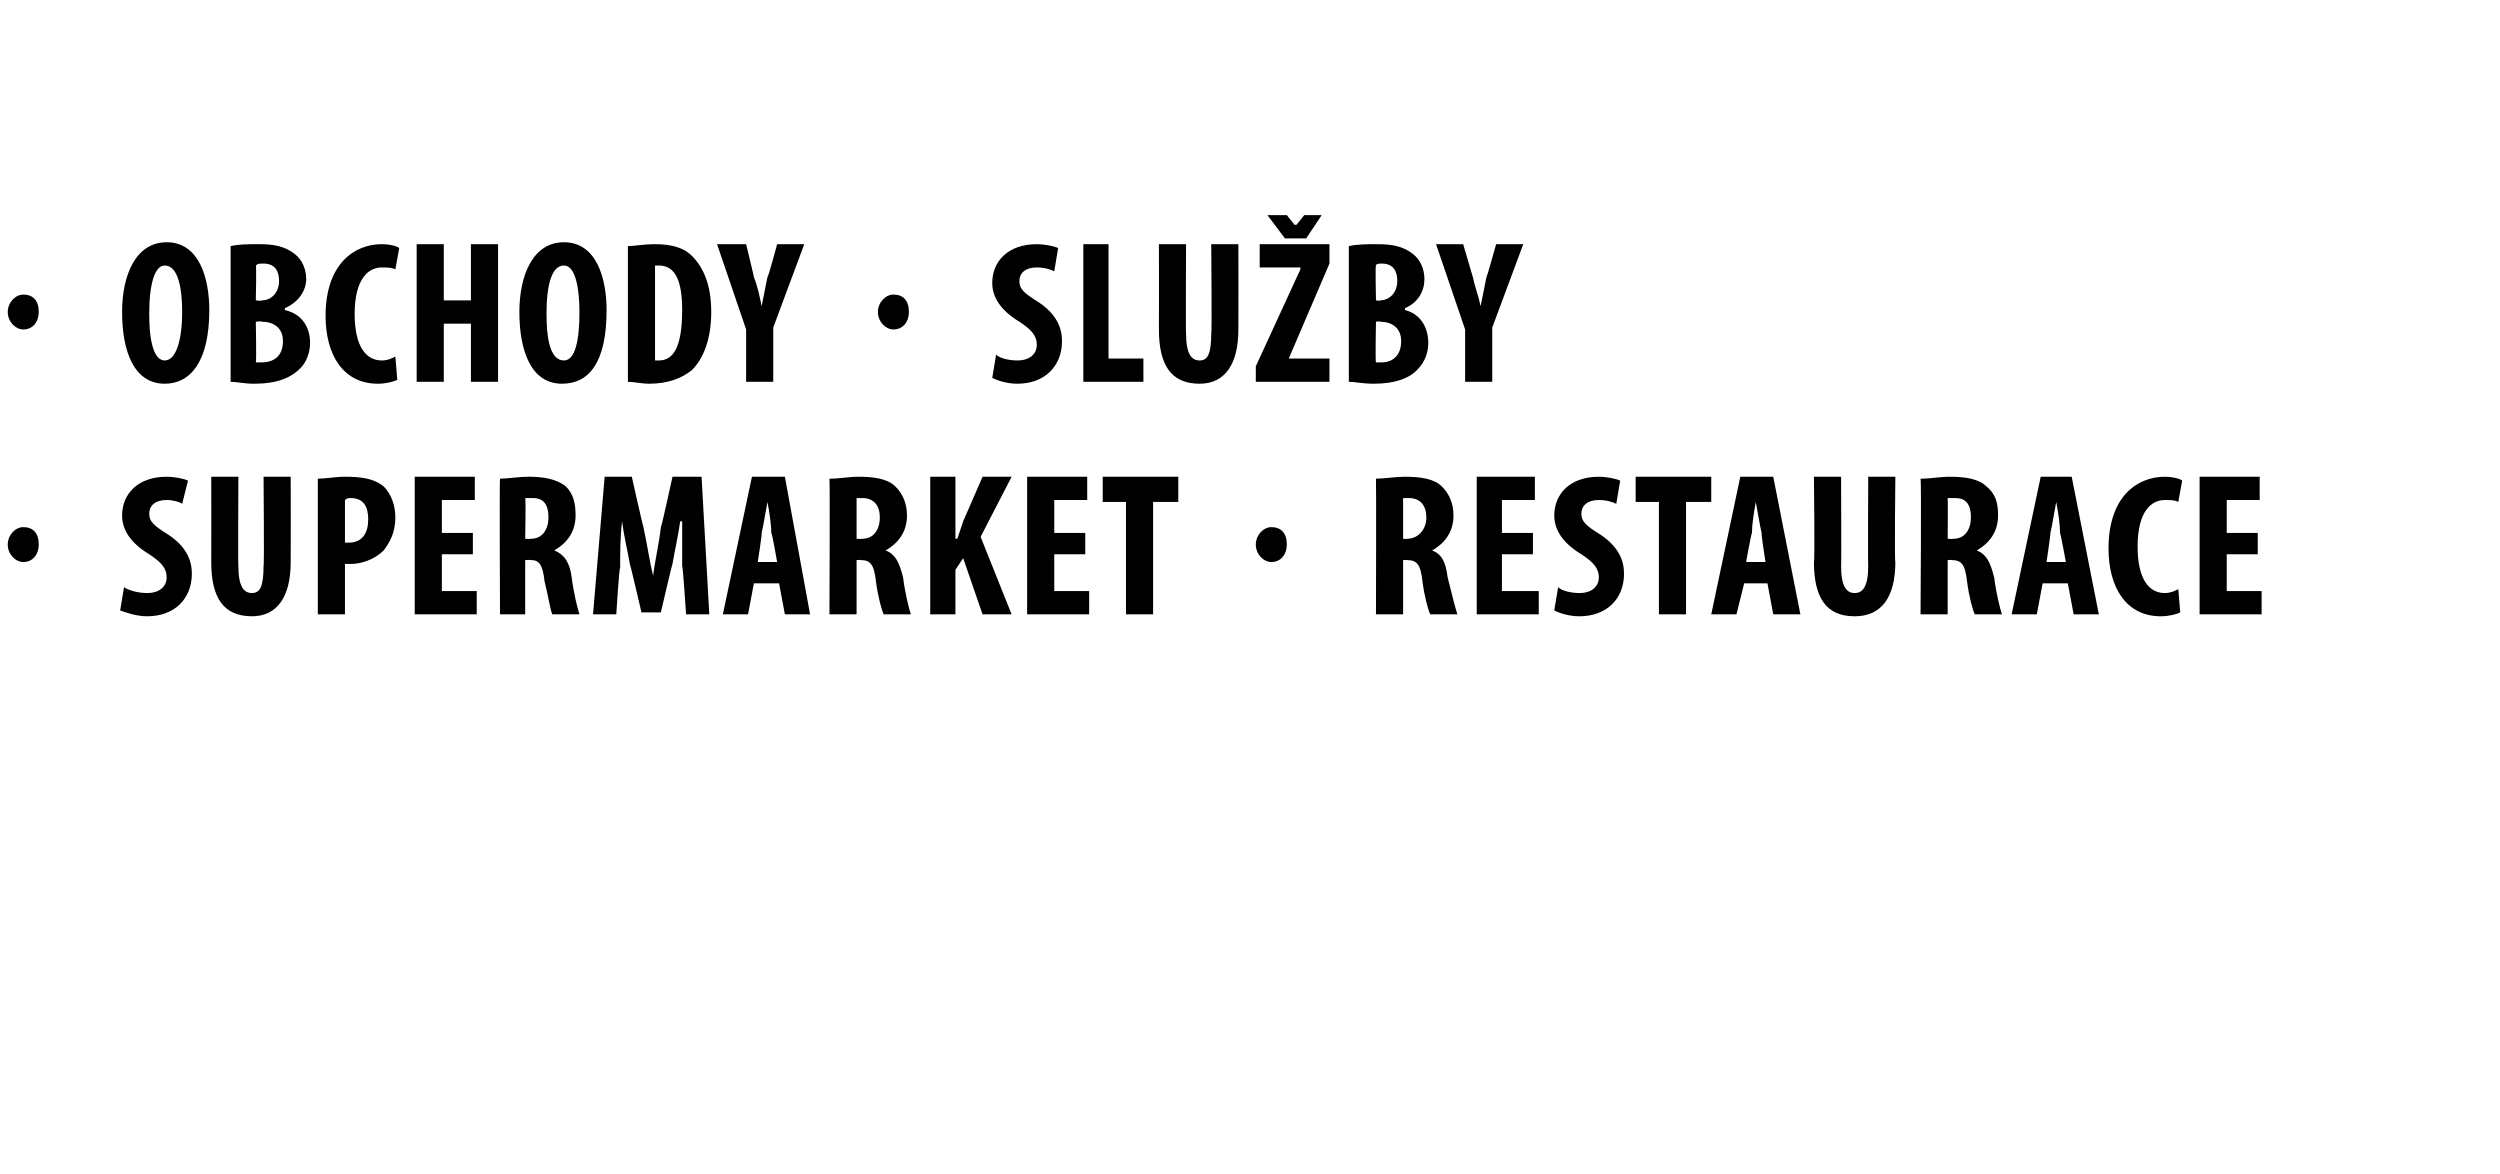
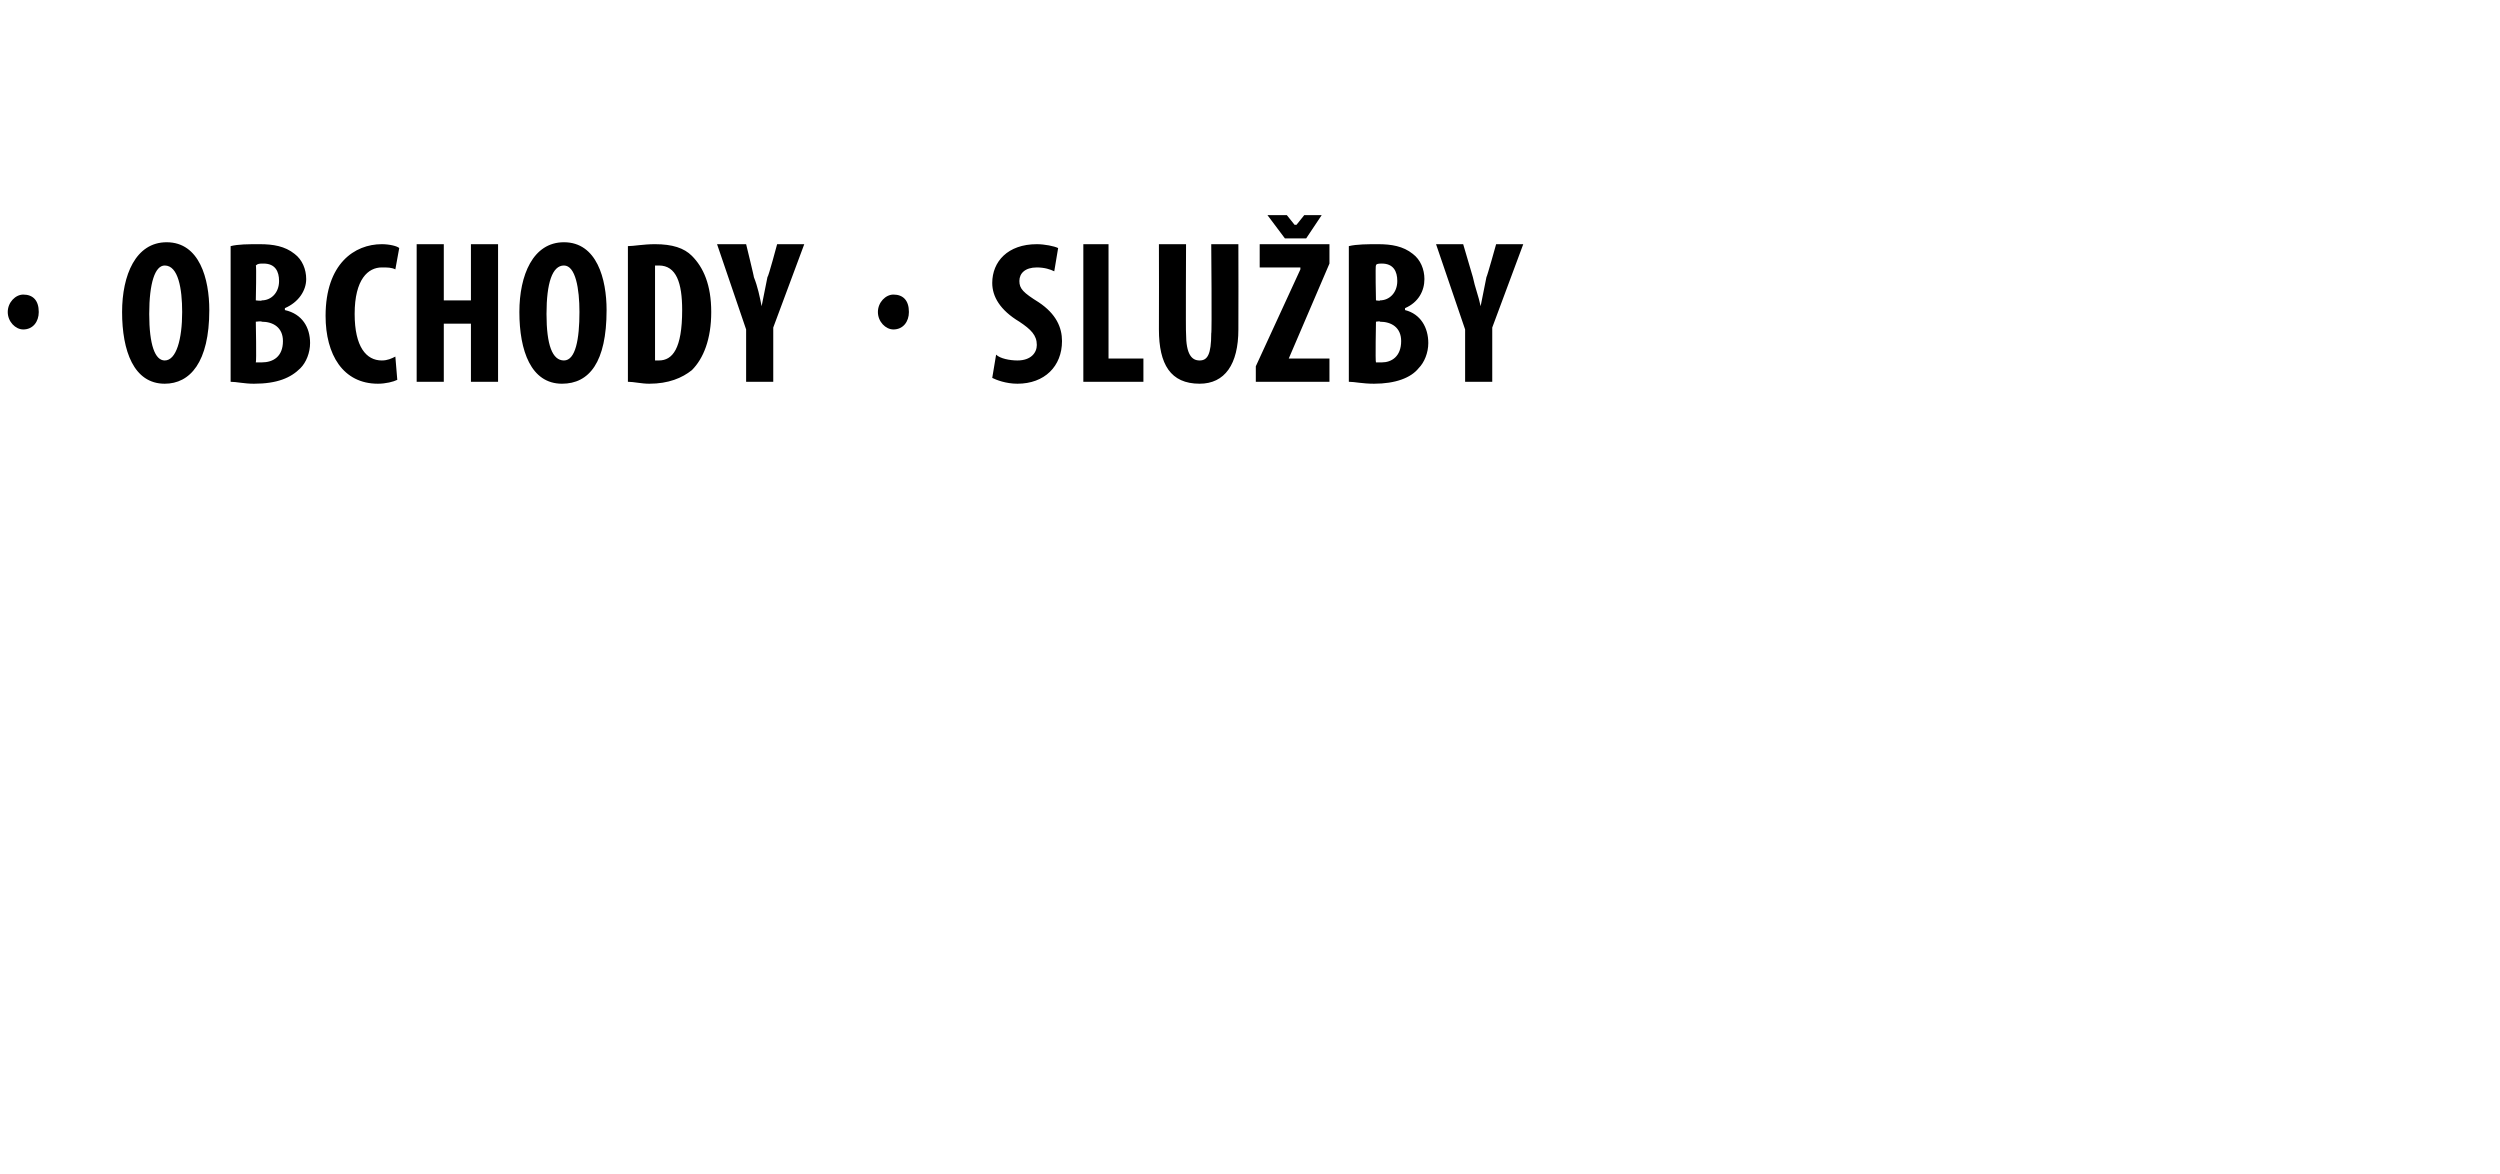
<svg xmlns="http://www.w3.org/2000/svg" version="1.1" width="129px" height="60.6px" viewBox="0 0 129 60.6">
  <desc>Obchody Slu by Supermarket Restaurace</desc>
  <defs />
  <g id="Polygon136459">
-     <path d="m.4 28.1c0-.5.4-.9.8-.9c.5 0 .8.3.8.9c0 .5-.3.9-.8.9c-.4 0-.8-.4-.8-.9zm6 2.2c.3.2.8.3 1.2.3c.7 0 1-.4 1-.8c0-.5-.3-.8-.9-1.2c-1-.6-1.4-1.3-1.4-2c0-1.1.8-2 2.3-2c.4 0 .9.1 1.1.2L9.4 26c-.1-.1-.5-.2-.8-.2c-.6 0-.9.3-.9.7c0 .4.2.6 1 1.1c.9.6 1.2 1.3 1.2 2c0 1.3-.9 2.2-2.3 2.2c-.6 0-1.1-.2-1.4-.3l.2-1.2zm5.9-5.7s-.02 4.63 0 4.6c0 1.1.3 1.4.7 1.4c.4 0 .6-.3.6-1.4c.04.03 0-4.6 0-4.6h1.4s.01 4.39 0 4.4c0 1.8-.7 2.8-2 2.8c-1.5 0-2.1-1-2.1-2.8c.01 0 0-4.4 0-4.4h1.4zm4.1.1c.4 0 .9-.1 1.4-.1c.9 0 1.5.1 2 .5c.4.4.6 1 .6 1.6c0 .8-.3 1.3-.6 1.7c-.5.5-1.2.7-1.7.7h-.3v2.6h-1.4v-7zm1.4 3.3h.2c.7 0 1-.5 1-1.2c0-.6-.2-1.1-.9-1.1c-.1 0-.2 0-.3.1v2.2zm6.6.6h-1.6v1.9h1.8v1.2h-3.2v-7.1h3.1v1.2h-1.7v1.7h1.6v1.1zm1.4-3.9c.4 0 .9-.1 1.5-.1c.7 0 1.4.1 1.9.5c.4.4.5.9.5 1.5c0 .8-.4 1.4-1.1 1.8c.5.2.8.6.9 1.4c.1.8.3 1.6.4 1.9h-1.4c-.1-.2-.2-.9-.4-1.7c-.1-.9-.3-1.1-.7-1.1c-.05-.02-.3 0-.3 0v2.8h-1.3s-.03-6.96 0-7zm1.3 3.1s.29.02.3 0c.6 0 .9-.5.9-1.1c0-.6-.2-1-.8-1h-.4c.04.01 0 2.1 0 2.1zm8.1 1.4v-2.3h-.1c-.1.7-.3 1.6-.4 2.2c-.01-.04-.6 2.5-.6 2.5h-1s-.58-2.5-.6-2.5c-.1-.6-.3-1.4-.4-2.2c-.1.8-.1 1.6-.1 2.4c-.05-.05-.2 2.4-.2 2.4h-1.2l.6-7.1h1.4s.58 2.59.6 2.6c.2.9.3 1.7.5 2.5c.1-.8.3-1.6.4-2.5c.04-.01.6-2.6.6-2.6h1.5l.4 7.1h-1.2s-.16-2.47-.2-2.5zm3.7.9l-.3 1.6h-1.3l1.5-7.1h1.7l1.3 7.1h-1.3l-.3-1.6h-1.3zm1.2-1.1s-.25-1.46-.3-1.5c0-.4-.1-1.1-.2-1.6c-.1.5-.2 1.2-.3 1.6c.03.04-.2 1.5-.2 1.5h1zm2.7-4.3c.5 0 1-.1 1.5-.1c.8 0 1.5.1 1.9.5c.4.4.6.9.6 1.5c0 .8-.4 1.4-1.1 1.8c.5.2.7.6.9 1.4c.1.8.3 1.6.4 1.9h-1.4c-.1-.2-.3-.9-.4-1.7c-.1-.9-.3-1.1-.8-1.1c.01-.02-.2 0-.2 0v2.8h-1.4s.03-6.96 0-7zm1.4 3.1s.25.02.3 0c.6 0 .9-.5.9-1.1c0-.6-.3-1-.9-1h-.3v2.1zm3.8-3.2h1.3v3.2h.1l.3-.9l1-2.3h1.5l-1.6 3.1l1.6 4h-1.5l-1-2.9l-.4.6v2.3H48v-7.1zm8 4h-1.6v1.9h1.8v1.2H53v-7.1h3.1v1.2h-1.7v1.7h1.6v1.1zm2.1-2.7h-1.2v-1.3h3.9v1.3h-1.3v5.8h-1.4v-5.8zm6.7 2.2c0-.5.4-.9.8-.9c.5 0 .8.3.8.9c0 .5-.3.9-.8.9c-.4 0-.8-.4-.8-.9zm6.2-3.4c.4 0 1-.1 1.5-.1c.8 0 1.5.1 1.9.5c.4.4.6.9.6 1.5c0 .8-.4 1.4-1.1 1.8c.5.2.7.6.8 1.4c.2.8.4 1.6.5 1.9h-1.4c-.1-.2-.3-.9-.4-1.7c-.1-.9-.3-1.1-.8-1.1c0-.02-.2 0-.2 0v2.8H71s.02-6.96 0-7zm1.4 3.1s.25.02.2 0c.6 0 1-.5 1-1.1c0-.6-.3-1-.9-1h-.3v2.1zm6.7.8h-1.6v1.9h1.9v1.2h-3.2v-7.1h3v1.2h-1.7v1.7h1.6v1.1zm1.3 1.7c.2.2.7.3 1.1.3c.7 0 1-.4 1-.8c0-.5-.3-.8-.9-1.2c-1-.6-1.4-1.3-1.4-2c0-1.1.8-2 2.3-2c.4 0 .9.1 1.1.2l-.2 1.2c-.2-.1-.5-.2-.9-.2c-.6 0-.9.3-.9.7c0 .4.2.6 1 1.1c.9.6 1.2 1.3 1.2 2c0 1.3-.9 2.2-2.3 2.2c-.6 0-1.1-.2-1.3-.3l.2-1.2zm5.2-4.4h-1.2v-1.3h3.9v1.3H87v5.8h-1.4v-5.8zm4.4 4.2l-.4 1.6h-1.3l1.5-7.1h1.7l1.4 7.1h-1.4l-.3-1.6H90zm1.1-1.1s-.23-1.46-.2-1.5c-.1-.4-.2-1.1-.3-1.6c-.1.5-.2 1.2-.2 1.6c-.04.04-.3 1.5-.3 1.5h1zm3.9-4.4s.02 4.63 0 4.6c0 1.1.3 1.4.7 1.4c.4 0 .7-.3.7-1.4c-.02.03 0-4.6 0-4.6h1.4s-.05 4.39 0 4.4c0 1.8-.7 2.8-2.1 2.8c-1.5 0-2.1-1-2.1-2.8c.05 0 0-4.4 0-4.4h1.4zm4.1.1c.5 0 1-.1 1.5-.1c.8 0 1.5.1 1.9.5c.5.4.6.9.6 1.5c0 .8-.4 1.4-1.1 1.8c.5.2.7.6.9 1.4c.1.8.3 1.6.4 1.9h-1.4c-.1-.2-.3-.9-.4-1.7c-.1-.9-.3-1.1-.8-1.1c.03-.02-.2 0-.2 0v2.8h-1.4s.05-6.96 0-7zm1.4 3.1s.27.02.3 0c.6 0 .9-.5.9-1.1c0-.6-.2-1-.8-1h-.4c.02.01 0 2.1 0 2.1zm4.9 2.3l-.3 1.6h-1.3l1.5-7.1h1.6l1.4 7.1H107l-.3-1.6h-1.3zm1.2-1.1s-.27-1.46-.3-1.5c0-.4-.1-1.1-.2-1.6c-.1.5-.2 1.2-.3 1.6c.02.04-.2 1.5-.2 1.5h1zm5.9 2.6c-.2.1-.6.2-1 .2c-1.8 0-2.7-1.5-2.7-3.5c0-2.7 1.5-3.7 2.9-3.7c.4 0 .8.1.9.2l-.2 1.1c-.2-.1-.4-.1-.7-.1c-.7 0-1.4.6-1.4 2.4c0 1.7.6 2.4 1.4 2.4c.3 0 .5-.1.7-.2l.1 1.2zm4-3h-1.6v1.9h1.8v1.2h-3.2v-7.1h3.1v1.2h-1.7v1.7h1.6v1.1z" stroke="none" fill="#000" />
-   </g>
+     </g>
  <g id="Polygon136458">
    <path d="m.4 16.1c0-.5.4-.9.8-.9c.5 0 .8.3.8.9c0 .5-.3.9-.8.9c-.4 0-.8-.4-.8-.9zm10.4-.1c0 2.7-1 3.8-2.3 3.8c-1.6 0-2.2-1.7-2.2-3.7c0-1.9.7-3.6 2.3-3.6c1.7 0 2.2 1.9 2.2 3.5zm-3.1.2c0 1.6.3 2.4.8 2.4c.6 0 .9-1.1.9-2.5c0-1.2-.2-2.4-.9-2.4c-.5 0-.8.9-.8 2.5zm4.2-3.5c.4-.1.9-.1 1.5-.1c.7 0 1.3.1 1.8.5c.4.3.6.8.6 1.3c0 .6-.4 1.2-1.1 1.5v.1c.9.2 1.3.9 1.3 1.7c0 .5-.2 1-.5 1.3c-.5.5-1.2.8-2.4.8c-.5 0-.9-.1-1.2-.1v-7zm1.3 2.8s.33.04.3 0c.5 0 .9-.4.9-1c0-.5-.2-.9-.8-.9c-.2 0-.3 0-.4.1c.04-.03 0 1.8 0 1.8zm0 3.2h.3c.6 0 1.1-.3 1.1-1.1c0-.7-.5-1-1.1-1c.03-.04-.3 0-.3 0c0 0 .04 2.08 0 2.1zm7.3.9c-.2.1-.6.2-1 .2c-1.8 0-2.7-1.5-2.7-3.5c0-2.7 1.5-3.7 2.9-3.7c.4 0 .8.1.9.2l-.2 1.1c-.2-.1-.4-.1-.7-.1c-.7 0-1.4.6-1.4 2.4c0 1.7.6 2.4 1.4 2.4c.3 0 .5-.1.7-.2l.1 1.2zm2.4-7v2.9h1.4v-2.9h1.4v7.1h-1.4v-3h-1.4v3h-1.4v-7.1h1.4zm8.4 3.4c0 2.7-.9 3.8-2.3 3.8c-1.6 0-2.2-1.7-2.2-3.7c0-1.9.7-3.6 2.3-3.6c1.7 0 2.2 1.9 2.2 3.5zm-3.1.2c0 1.6.3 2.4.9 2.4c.6 0 .8-1.1.8-2.5c0-1.2-.2-2.4-.8-2.4c-.6 0-.9.9-.9 2.5zm4.2-3.5c.3 0 .8-.1 1.4-.1c.9 0 1.5.2 1.9.6c.6.6 1 1.5 1 2.9c0 1.4-.4 2.4-1 3c-.5.4-1.2.7-2.2.7c-.4 0-.8-.1-1.1-.1v-7zm1.4 5.9h.2c.7 0 1.2-.6 1.2-2.6c0-1.4-.3-2.3-1.2-2.3h-.2v4.9zm4.7 1.1V17L37 12.6h1.5s.42 1.72.4 1.7c.2.5.3 1 .4 1.5l.3-1.5c.05-.01.5-1.7.5-1.7h1.4l-1.6 4.3v2.8h-1.4zm6.8-3.6c0-.5.4-.9.8-.9c.5 0 .8.3.8.9c0 .5-.3.9-.8.9c-.4 0-.8-.4-.8-.9zm6.1 2.2c.2.2.7.3 1.1.3c.7 0 1-.4 1-.8c0-.5-.3-.8-.9-1.2c-1-.6-1.4-1.3-1.4-2c0-1.1.8-2 2.3-2c.4 0 .9.1 1.1.2l-.2 1.2c-.2-.1-.5-.2-.9-.2c-.6 0-.9.3-.9.7c0 .4.2.6 1 1.1c.9.6 1.2 1.3 1.2 2c0 1.3-.9 2.2-2.3 2.2c-.6 0-1.1-.2-1.3-.3l.2-1.2zm4.5-5.7h1.3v5.9h1.8v1.2h-3.1v-7.1zm5.3 0s-.02 4.63 0 4.6c0 1.1.3 1.4.7 1.4c.4 0 .6-.3.6-1.4c.04.03 0-4.6 0-4.6h1.4s.01 4.39 0 4.4c0 1.8-.7 2.8-2 2.8c-1.5 0-2.1-1-2.1-2.8c.01 0 0-4.4 0-4.4h1.4zm3.6 6.3l2.3-5v-.1H65v-1.2h3.6v1l-2.1 4.9h2.1v1.2h-3.8v-.8zm1.5-6.6l-.9-1.2h1l.4.5h.1l.4-.5h.9l-.8 1.2h-1.1zm3.3.4c.4-.1 1-.1 1.5-.1c.7 0 1.3.1 1.8.5c.4.3.6.8.6 1.3c0 .6-.3 1.2-1 1.5v.1c.8.2 1.2.9 1.2 1.7c0 .5-.2 1-.5 1.3c-.4.5-1.2.8-2.3.8c-.6 0-1-.1-1.3-.1v-7zm1.4 2.8s.25.04.2 0c.5 0 .9-.4.9-1c0-.5-.2-.9-.8-.9c-.1 0-.3 0-.3.1c-.04-.03 0 1.8 0 1.8zm0 3.2h.3c.5 0 1-.3 1-1.1c0-.7-.5-1-1.1-1c.05-.04-.2 0-.2 0c0 0-.04 2.08 0 2.1zm4.6 1V17l-1.5-4.4h1.4l.5 1.7c.1.5.3 1 .4 1.5l.3-1.5c.03-.01.5-1.7.5-1.7h1.4L77 16.9v2.8h-1.4z" stroke="none" fill="#000" />
  </g>
</svg>